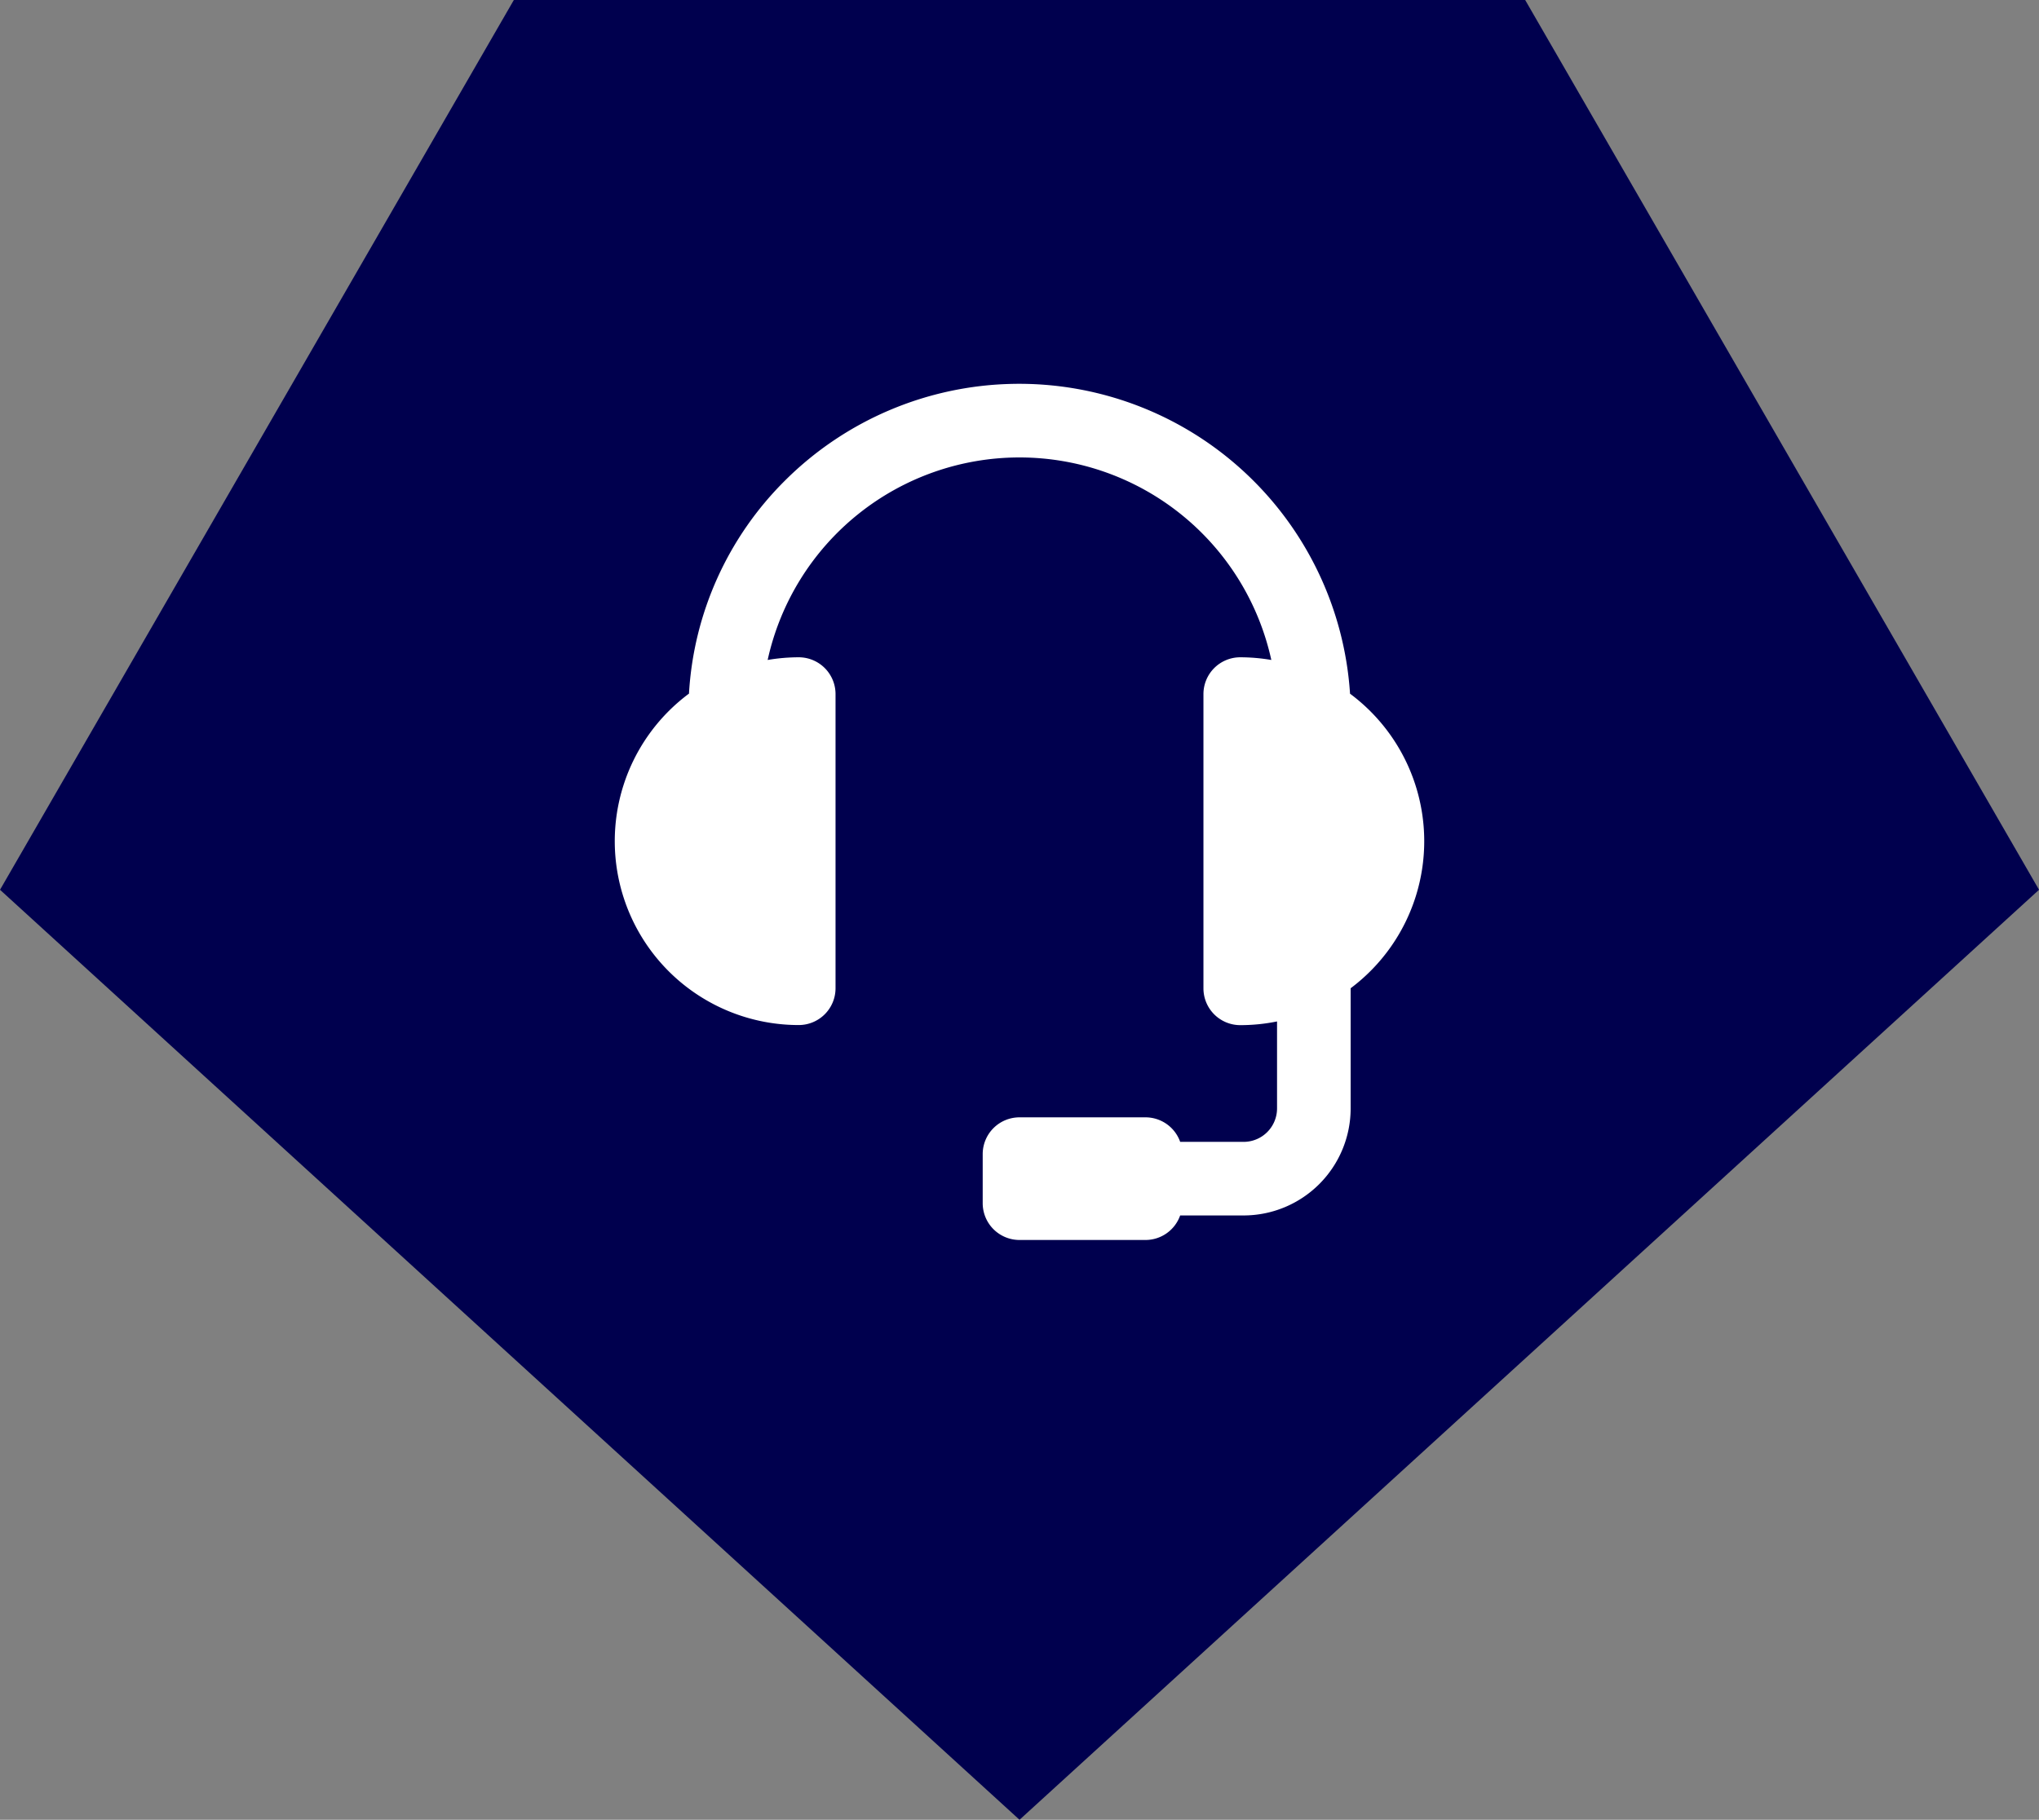
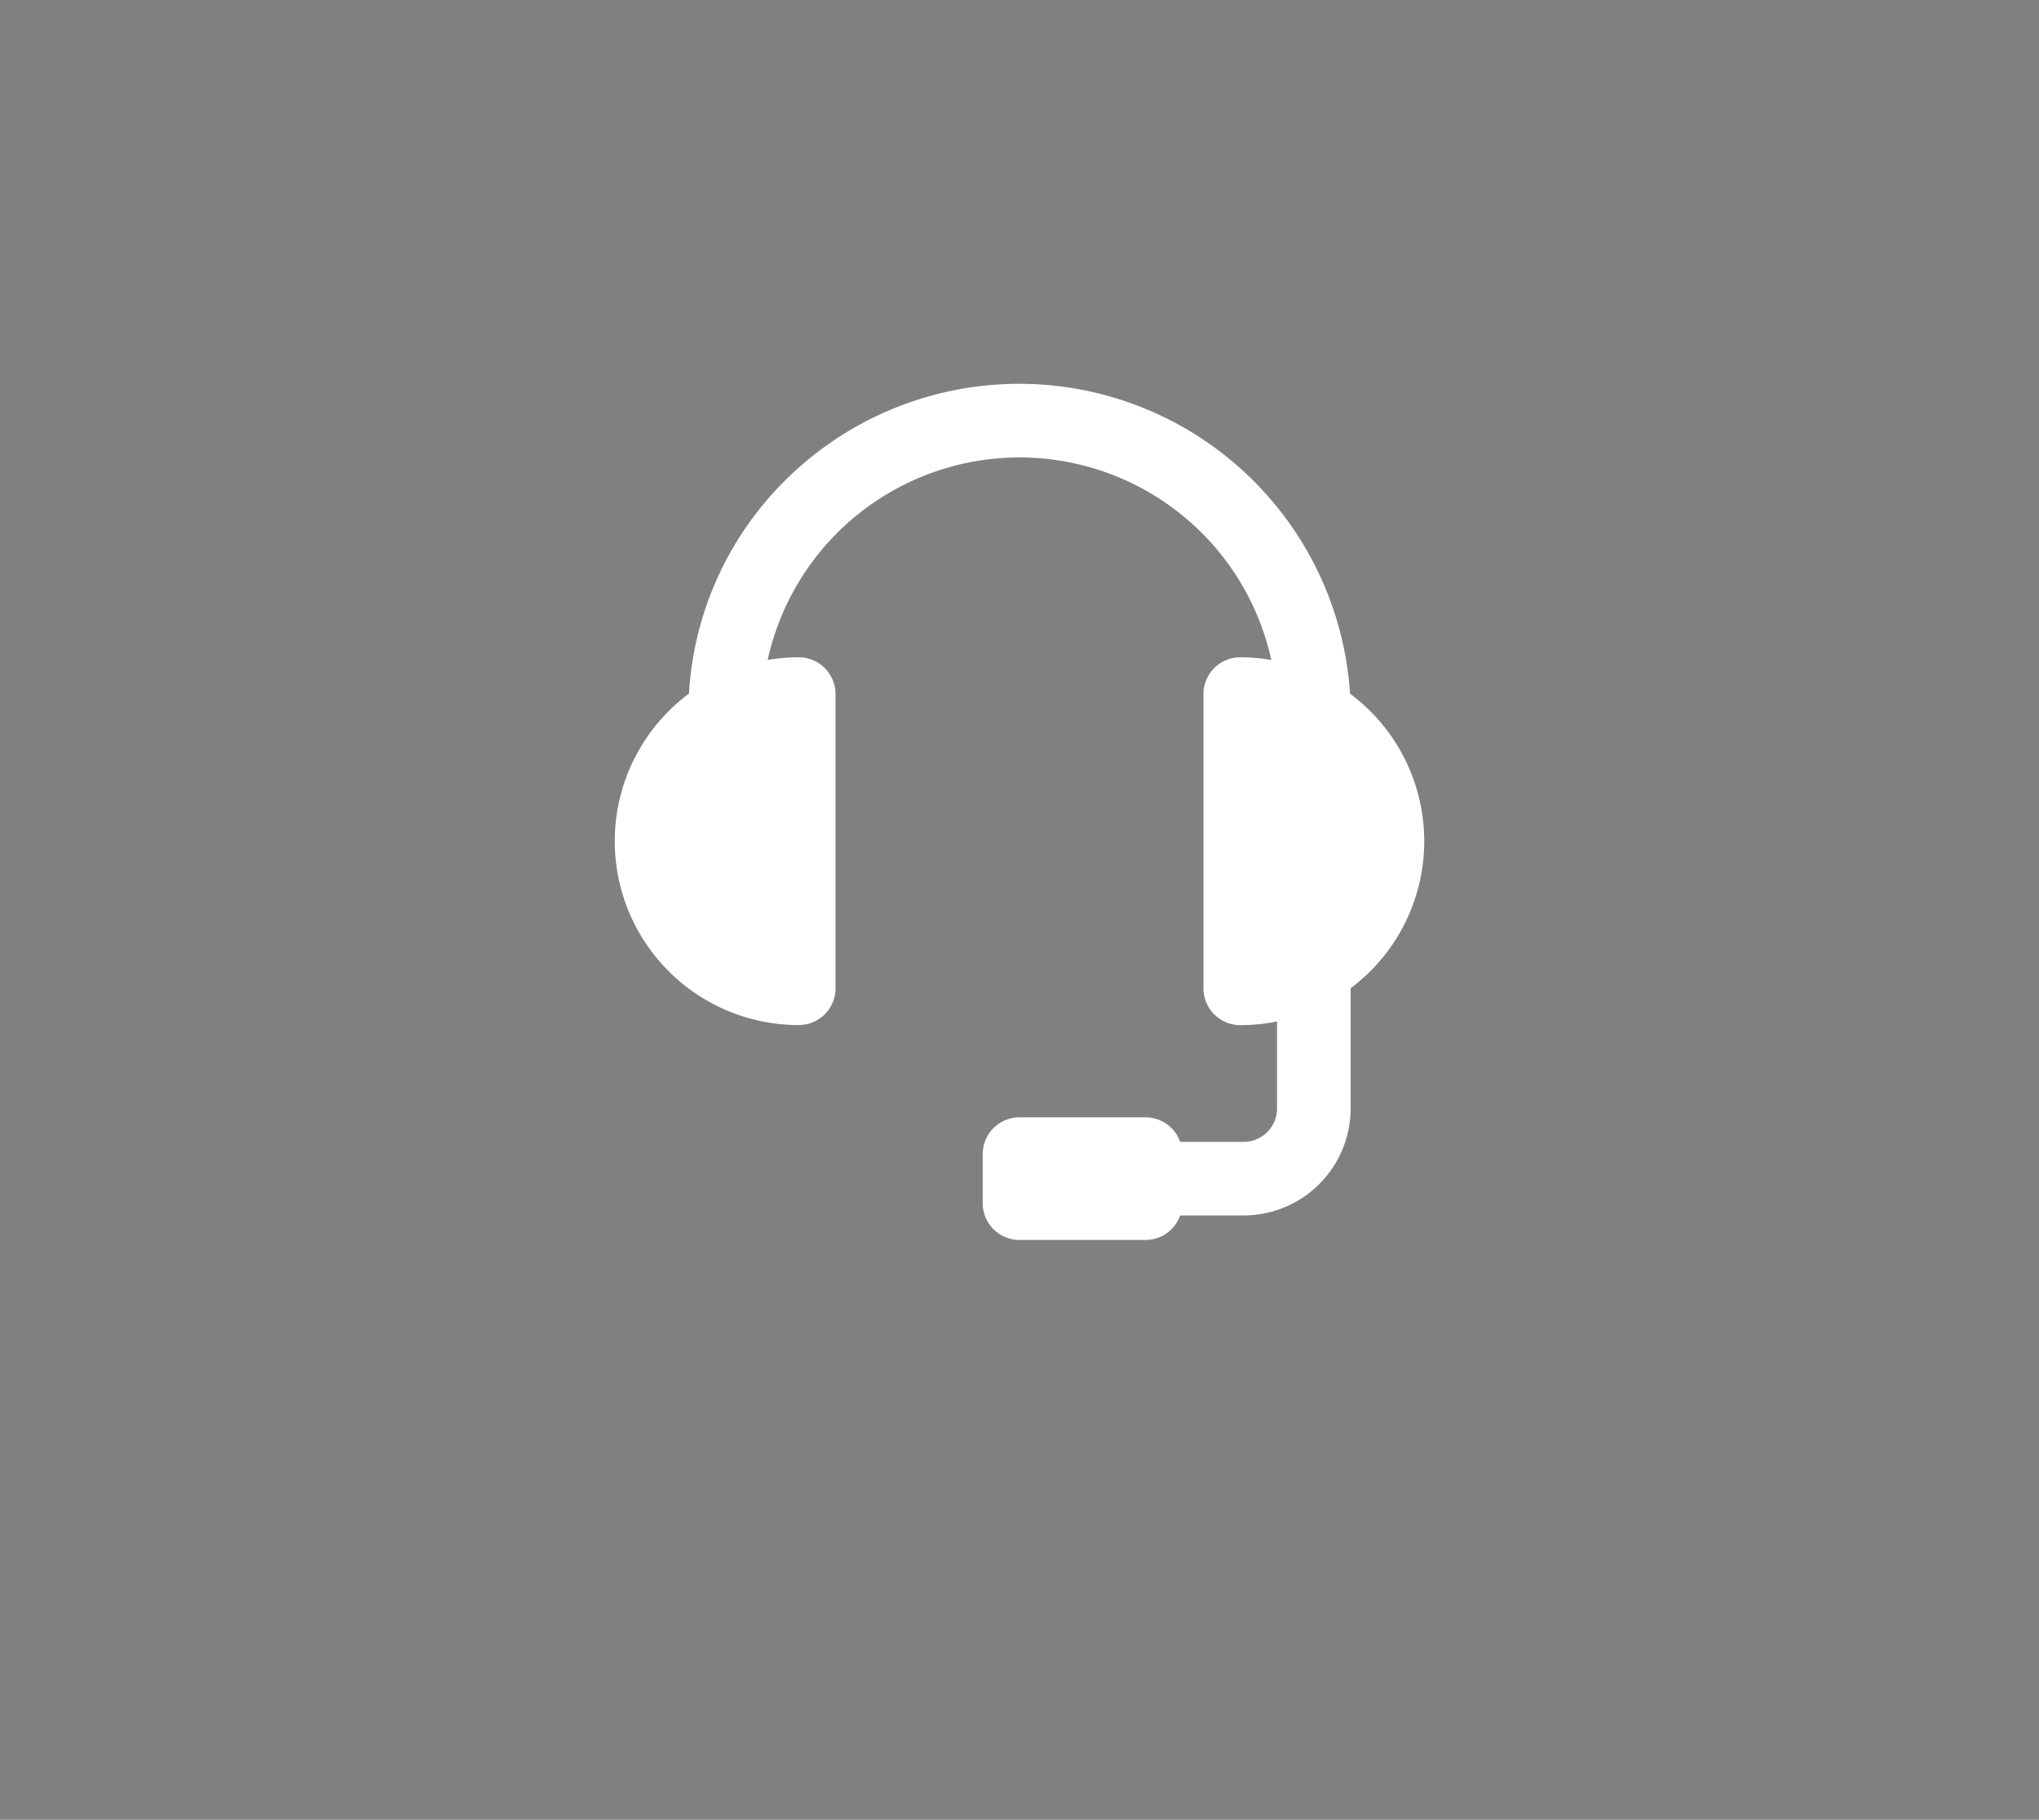
<svg xmlns="http://www.w3.org/2000/svg" width="101.228" height="90.365" viewBox="0 0 101.228 90.365">
  <rect x="0" y="0" width="101.228" height="90.365" fill="#808080" stroke="none" />
  <g id="Gruppe_132" data-name="Gruppe 132" transform="translate(-377.386 -1031)">
-     <path id="Logo-Form" d="M25.509,0,0,44.184,50.614,90.365l50.614-46.181L75.718,0Z" transform="translate(377.387 1031)" fill="#00004e" />
    <g id="Beratung" transform="translate(393.889 1050.059)">
      <g id="Gruppe_127" data-name="Gruppe 127" transform="translate(14.018)">
        <path id="Pfad_3059" data-name="Pfad 3059" d="M50.521,15.389A16.463,16.463,0,0,0,22.49,4.784a16.231,16.231,0,0,0-4.788,10.6,9.13,9.13,0,0,0,5.449,16.458,1.827,1.827,0,0,0,1.827-1.827V15.407a1.827,1.827,0,0,0-1.827-1.827,9.163,9.163,0,0,0-1.543.133,12.8,12.8,0,0,1,25.005,0,9.163,9.163,0,0,0-1.543-.133,1.827,1.827,0,0,0-1.827,1.827V30.02a1.827,1.827,0,0,0,1.827,1.827,9.139,9.139,0,0,0,1.827-.184v4.321a1.661,1.661,0,0,1-1.659,1.659H42.088a1.826,1.826,0,0,0-1.72-1.218H34.111a1.827,1.827,0,0,0-1.827,1.827v2.436a1.827,1.827,0,0,0,1.827,1.827h6.256a1.826,1.826,0,0,0,1.72-1.218h3.151a5.319,5.319,0,0,0,5.313-5.313V30.015a9.124,9.124,0,0,0-.031-14.627Z" transform="translate(-14.018 0)" fill="#fff" />
      </g>
    </g>
  </g>
</svg>